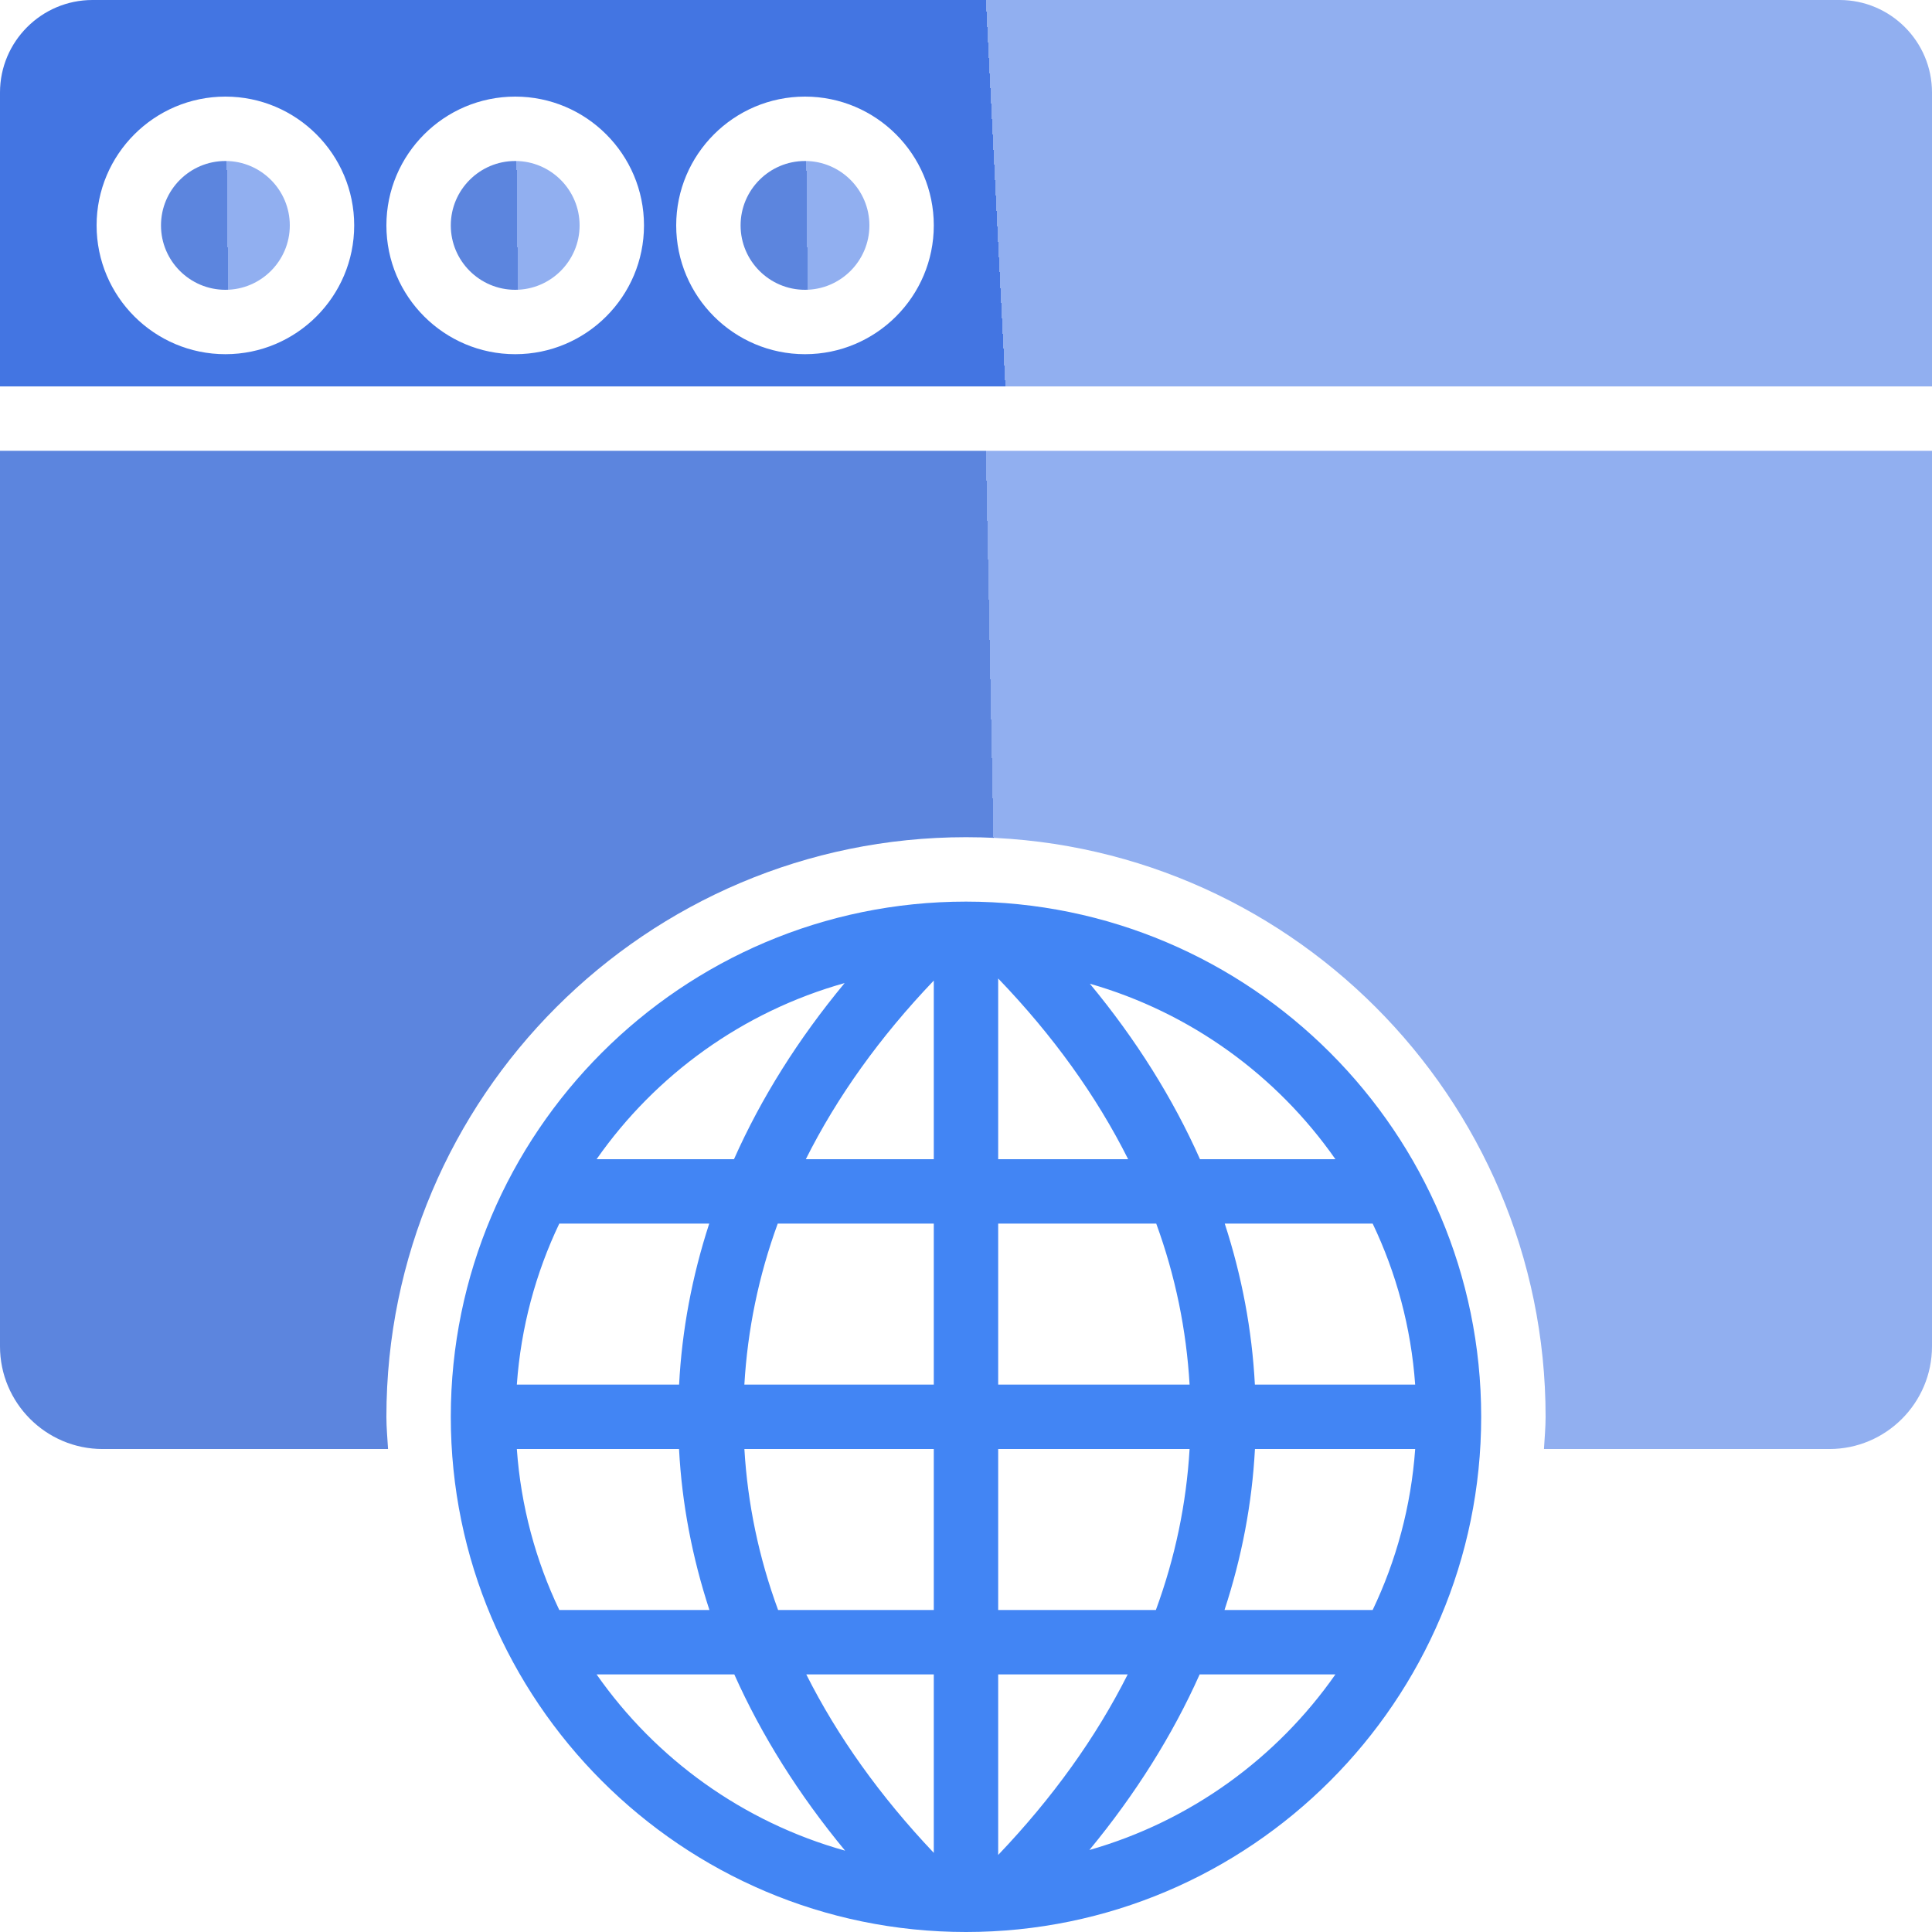
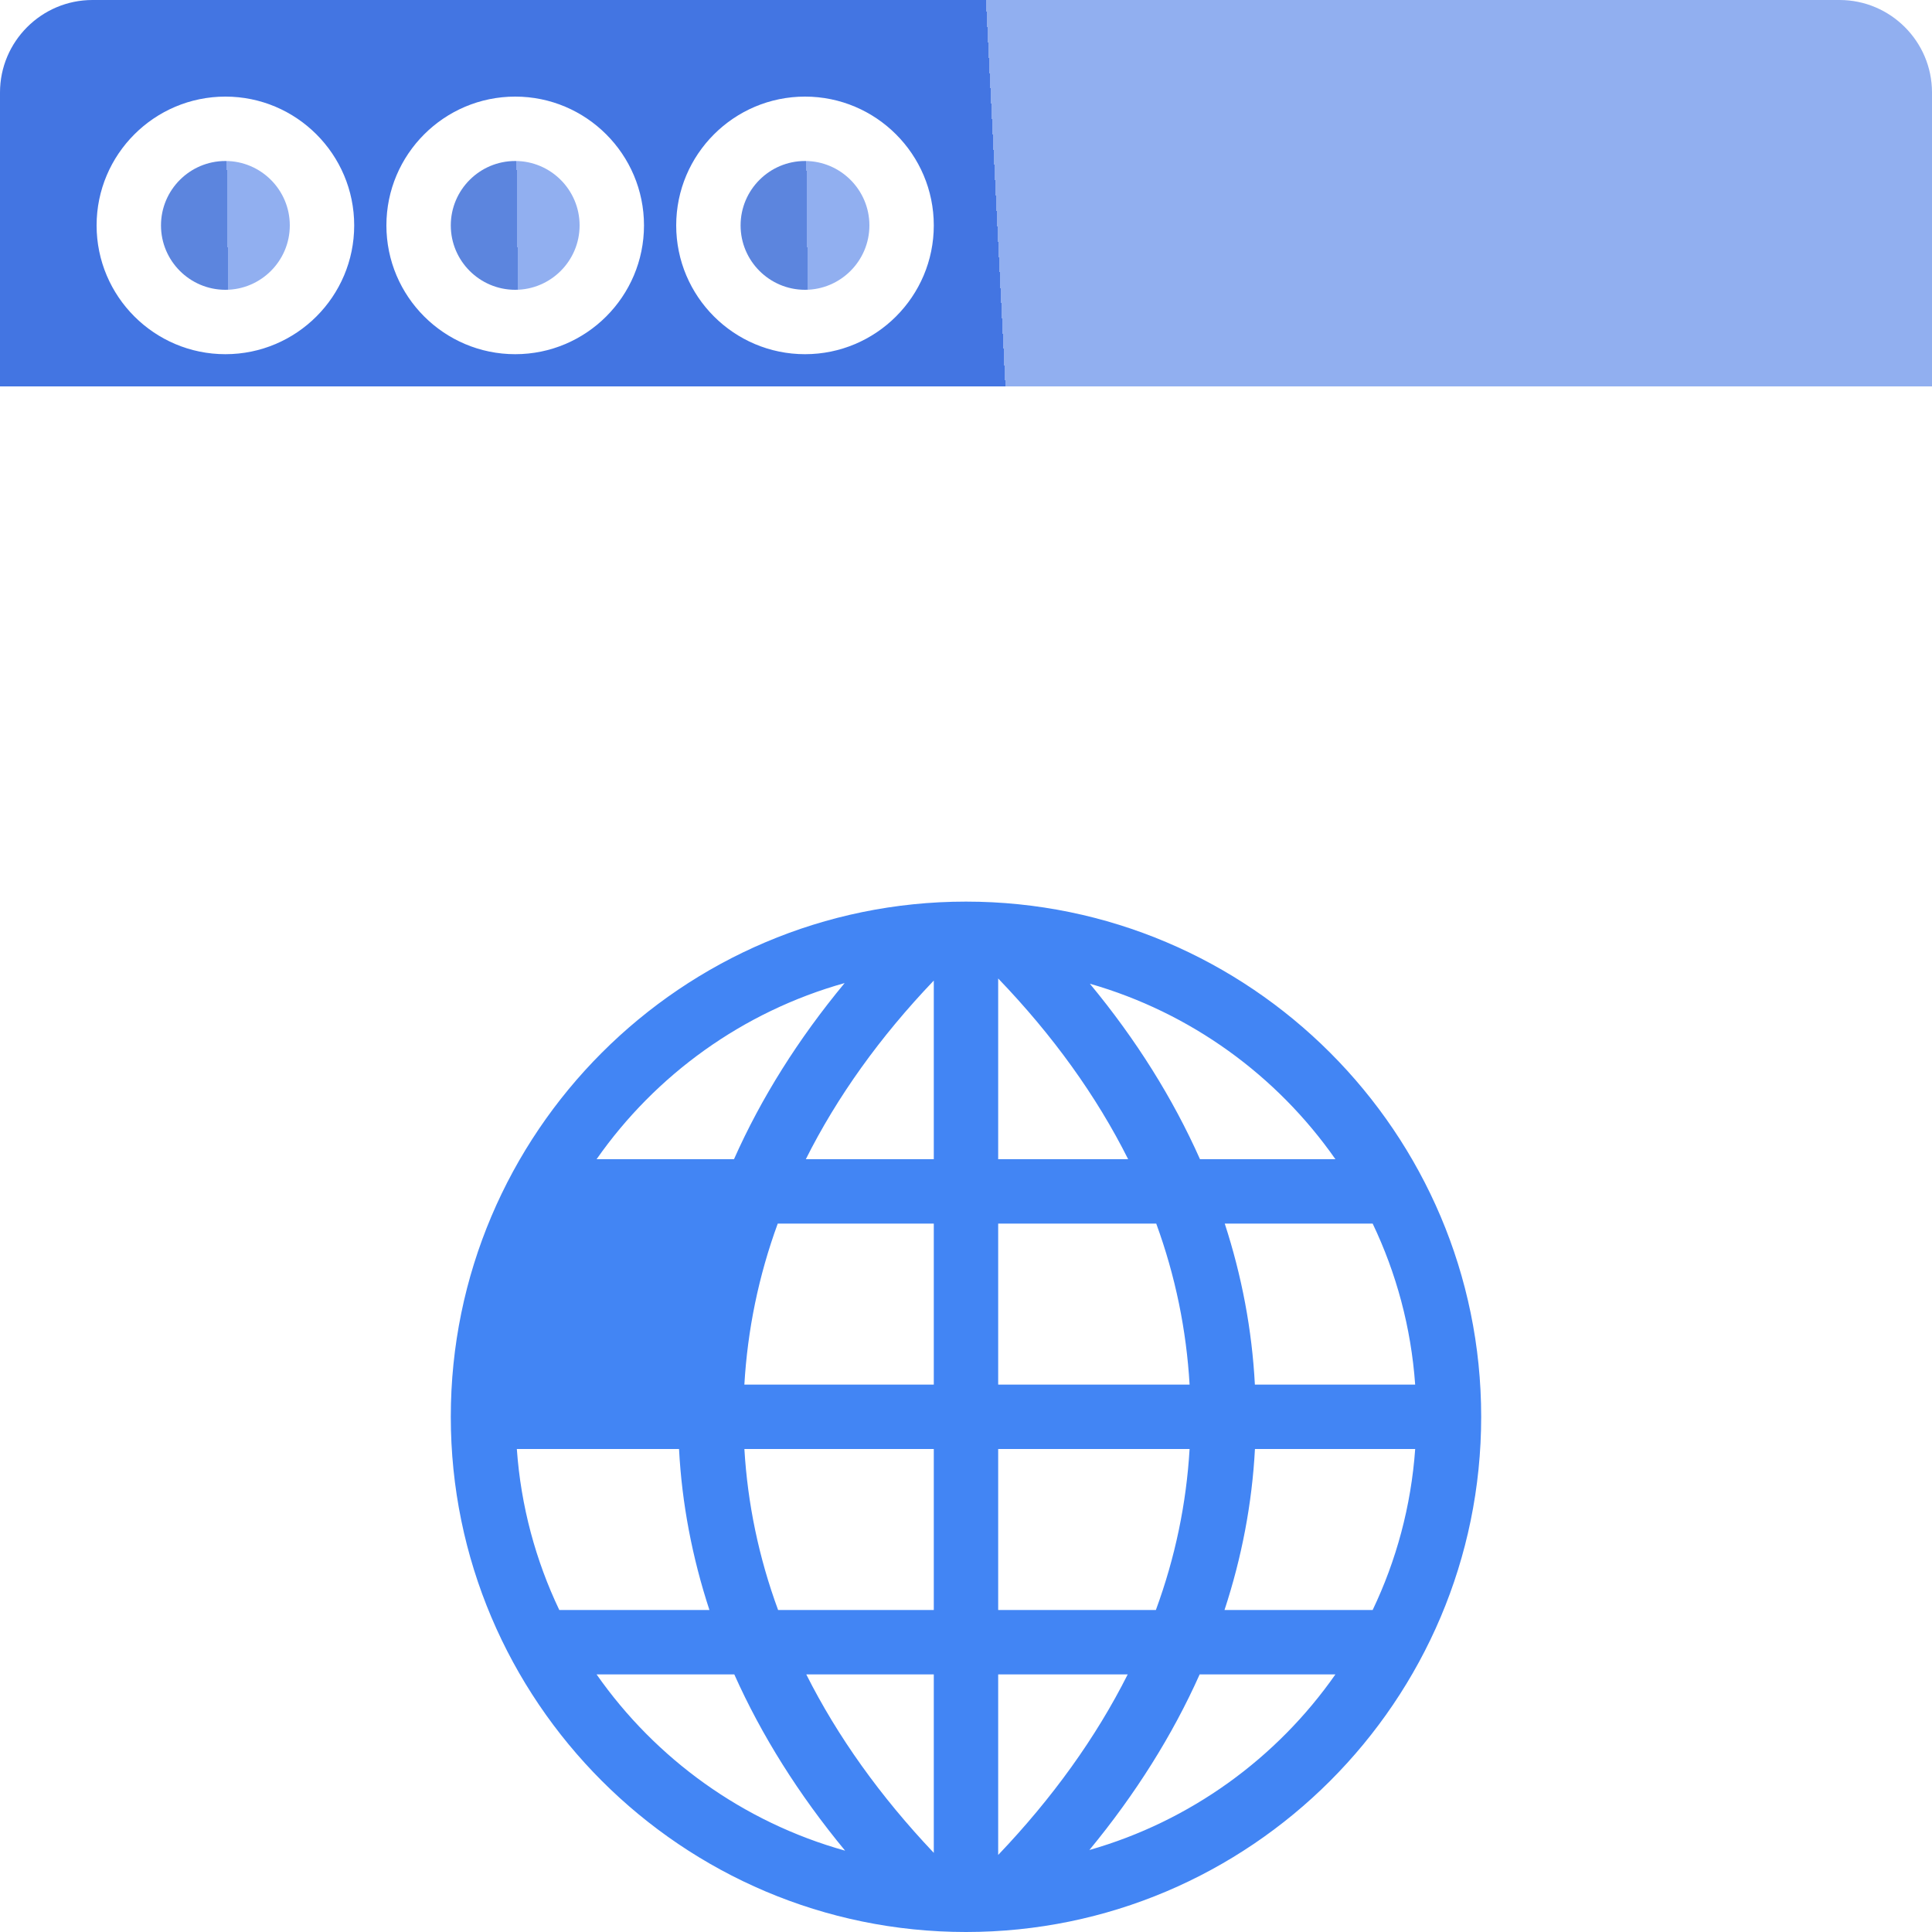
<svg xmlns="http://www.w3.org/2000/svg" width="82" height="82" viewBox="0 0 82 82" fill="none">
  <g clip-path="url(#clip0_1672_462)">
-     <path d="M40.999 38.267C28.943 38.267 19.133 48.077 19.133 60.133C19.133 72.19 28.943 82 40.999 82C53.057 82 62.866 72.19 62.866 60.133C62.866 48.077 53.057 38.267 40.999 38.267ZM35.849 41.724C33.879 44.1 32.307 46.603 31.153 49.2H25.321C27.829 45.614 31.531 42.935 35.849 41.724ZM23.738 51.933H30.102C29.376 54.162 28.944 56.447 28.823 58.767H21.936C22.109 56.334 22.738 54.031 23.738 51.933ZM21.936 61.5H28.82C28.941 63.815 29.379 66.1 30.11 68.333H23.738C22.738 66.235 22.109 63.933 21.936 61.5ZM25.321 71.067H31.166C32.324 73.658 33.898 76.163 35.869 78.548C31.544 77.34 27.833 74.658 25.321 71.067ZM39.633 78.641C37.361 76.243 35.548 73.706 34.221 71.067H39.633V78.641ZM39.633 68.333H33.025C32.204 66.102 31.731 63.815 31.594 61.5H39.633V68.333ZM39.633 58.767H31.593C31.729 56.446 32.195 54.16 33.01 51.933H39.633V58.767ZM39.633 49.2H34.202C35.53 46.549 37.35 44.007 39.633 41.618V49.2ZM42.366 41.53C44.688 43.945 46.537 46.516 47.882 49.2H42.366V41.53ZM42.366 51.933H49.074C49.888 54.16 50.354 56.446 50.49 58.767H42.366V51.933ZM42.366 61.5H50.49C50.353 63.815 49.88 66.102 49.059 68.333H42.366V61.5ZM42.366 71.067H47.863C46.519 73.738 44.678 76.306 42.366 78.73V71.067ZM46.237 78.52C48.196 76.144 49.764 73.648 50.917 71.067H56.679C54.188 74.63 50.518 77.299 46.237 78.52ZM58.26 68.333H51.972C52.705 66.1 53.141 63.815 53.264 61.5H60.065C59.891 63.933 59.262 66.235 58.26 68.333ZM60.064 58.767H53.261C53.139 56.447 52.708 54.162 51.982 51.933H58.26C59.262 54.031 59.891 56.334 60.064 58.767ZM50.931 49.2C49.78 46.613 48.217 44.119 46.257 41.752C50.529 42.976 54.192 45.643 56.679 49.2H50.931Z" fill="#4285F4" />
+     <path d="M40.999 38.267C28.943 38.267 19.133 48.077 19.133 60.133C19.133 72.19 28.943 82 40.999 82C53.057 82 62.866 72.19 62.866 60.133C62.866 48.077 53.057 38.267 40.999 38.267ZM35.849 41.724C33.879 44.1 32.307 46.603 31.153 49.2H25.321C27.829 45.614 31.531 42.935 35.849 41.724ZM23.738 51.933H30.102H21.936C22.109 56.334 22.738 54.031 23.738 51.933ZM21.936 61.5H28.82C28.941 63.815 29.379 66.1 30.11 68.333H23.738C22.738 66.235 22.109 63.933 21.936 61.5ZM25.321 71.067H31.166C32.324 73.658 33.898 76.163 35.869 78.548C31.544 77.34 27.833 74.658 25.321 71.067ZM39.633 78.641C37.361 76.243 35.548 73.706 34.221 71.067H39.633V78.641ZM39.633 68.333H33.025C32.204 66.102 31.731 63.815 31.594 61.5H39.633V68.333ZM39.633 58.767H31.593C31.729 56.446 32.195 54.16 33.01 51.933H39.633V58.767ZM39.633 49.2H34.202C35.53 46.549 37.35 44.007 39.633 41.618V49.2ZM42.366 41.53C44.688 43.945 46.537 46.516 47.882 49.2H42.366V41.53ZM42.366 51.933H49.074C49.888 54.16 50.354 56.446 50.49 58.767H42.366V51.933ZM42.366 61.5H50.49C50.353 63.815 49.88 66.102 49.059 68.333H42.366V61.5ZM42.366 71.067H47.863C46.519 73.738 44.678 76.306 42.366 78.73V71.067ZM46.237 78.52C48.196 76.144 49.764 73.648 50.917 71.067H56.679C54.188 74.63 50.518 77.299 46.237 78.52ZM58.26 68.333H51.972C52.705 66.1 53.141 63.815 53.264 61.5H60.065C59.891 63.933 59.262 66.235 58.26 68.333ZM60.064 58.767H53.261C53.139 56.447 52.708 54.162 51.982 51.933H58.26C59.262 54.031 59.891 56.334 60.064 58.767ZM50.931 49.2C49.78 46.613 48.217 44.119 46.257 41.752C50.529 42.976 54.192 45.643 56.679 49.2H50.931Z" fill="#4285F4" />
    <path d="M21.867 6.833C20.359 6.833 19.133 8.059 19.133 9.567C19.133 11.074 20.359 12.3 21.867 12.3C23.374 12.3 24.6 11.074 24.6 9.567C24.6 8.059 23.374 6.833 21.867 6.833Z" fill="url(#paint0_linear_1672_462)" />
    <path d="M9.567 6.833C8.059 6.833 6.833 8.059 6.833 9.567C6.833 11.074 8.059 12.3 9.567 12.3C11.074 12.3 12.3 11.074 12.3 9.567C12.3 8.059 11.074 6.833 9.567 6.833Z" fill="url(#paint1_linear_1672_462)" />
    <path d="M34.167 6.833C32.659 6.833 31.433 8.059 31.433 9.567C31.433 11.074 32.659 12.3 34.167 12.3C35.674 12.3 36.9 11.074 36.9 9.567C36.9 8.059 35.674 6.833 34.167 6.833Z" fill="url(#paint2_linear_1672_462)" />
    <path d="M78.075 0H3.925C1.762 0 0 1.762 0 3.925V16.4H82V3.925C82 1.762 80.238 0 78.075 0ZM9.567 15.033C6.552 15.033 4.1 12.582 4.1 9.567C4.1 6.552 6.552 4.1 9.567 4.1C12.582 4.1 15.033 6.552 15.033 9.567C15.033 12.582 12.582 15.033 9.567 15.033ZM21.867 15.033C18.852 15.033 16.4 12.582 16.4 9.567C16.4 6.552 18.852 4.1 21.867 4.1C24.881 4.1 27.333 6.552 27.333 9.567C27.333 12.582 24.881 15.033 21.867 15.033ZM34.167 15.033C31.152 15.033 28.7 12.582 28.7 9.567C28.7 6.552 31.152 4.1 34.167 4.1C37.181 4.1 39.633 6.552 39.633 9.567C39.633 12.582 37.181 15.033 34.167 15.033Z" fill="url(#paint3_linear_1672_462)" />
-     <path d="M0 57.144C0 59.546 1.954 61.501 4.357 61.501H16.47C16.444 61.044 16.4 60.594 16.4 60.134C16.4 46.568 27.436 35.533 41 35.533C54.564 35.533 65.6 46.568 65.6 60.134C65.6 60.594 65.556 61.044 65.53 61.501H77.644C80.045 61.501 82 59.546 82 57.144V19.134H0V57.144Z" fill="url(#paint4_linear_1672_462)" />
  </g>
  <defs>
    <linearGradient id="paint0_linear_1672_462" x1="19.133" y1="9.221" x2="24.533" y2="9.167" gradientUnits="userSpaceOnUse">
      <stop offset="0.521" stop-color="#5C85DE" />
      <stop offset="0.521" stop-color="#91AFF0" />
    </linearGradient>
    <linearGradient id="paint1_linear_1672_462" x1="6.833" y1="9.221" x2="12.233" y2="9.167" gradientUnits="userSpaceOnUse">
      <stop offset="0.521" stop-color="#5C85DE" />
      <stop offset="0.521" stop-color="#91AFF0" />
    </linearGradient>
    <linearGradient id="paint2_linear_1672_462" x1="31.433" y1="9.221" x2="36.833" y2="9.167" gradientUnits="userSpaceOnUse">
      <stop offset="0.521" stop-color="#5C85DE" />
      <stop offset="0.521" stop-color="#91AFF0" />
    </linearGradient>
    <linearGradient id="paint3_linear_1672_462" x1="-4.56695e-07" y1="7.163" x2="80.803" y2="3.093" gradientUnits="userSpaceOnUse">
      <stop offset="0.521" stop-color="#4375E2" />
      <stop offset="0.521" stop-color="#91AFF0" />
    </linearGradient>
    <linearGradient id="paint4_linear_1672_462" x1="-4.56694e-07" y1="37.639" x2="80.977" y2="36.06" gradientUnits="userSpaceOnUse">
      <stop offset="0.521" stop-color="#5C85DE" />
      <stop offset="0.521" stop-color="#91AFF0" />
    </linearGradient>
    <clipPath id="clip0_1672_462">
      <rect width="82" height="82" fill="white" />
    </clipPath>
  </defs>
</svg>